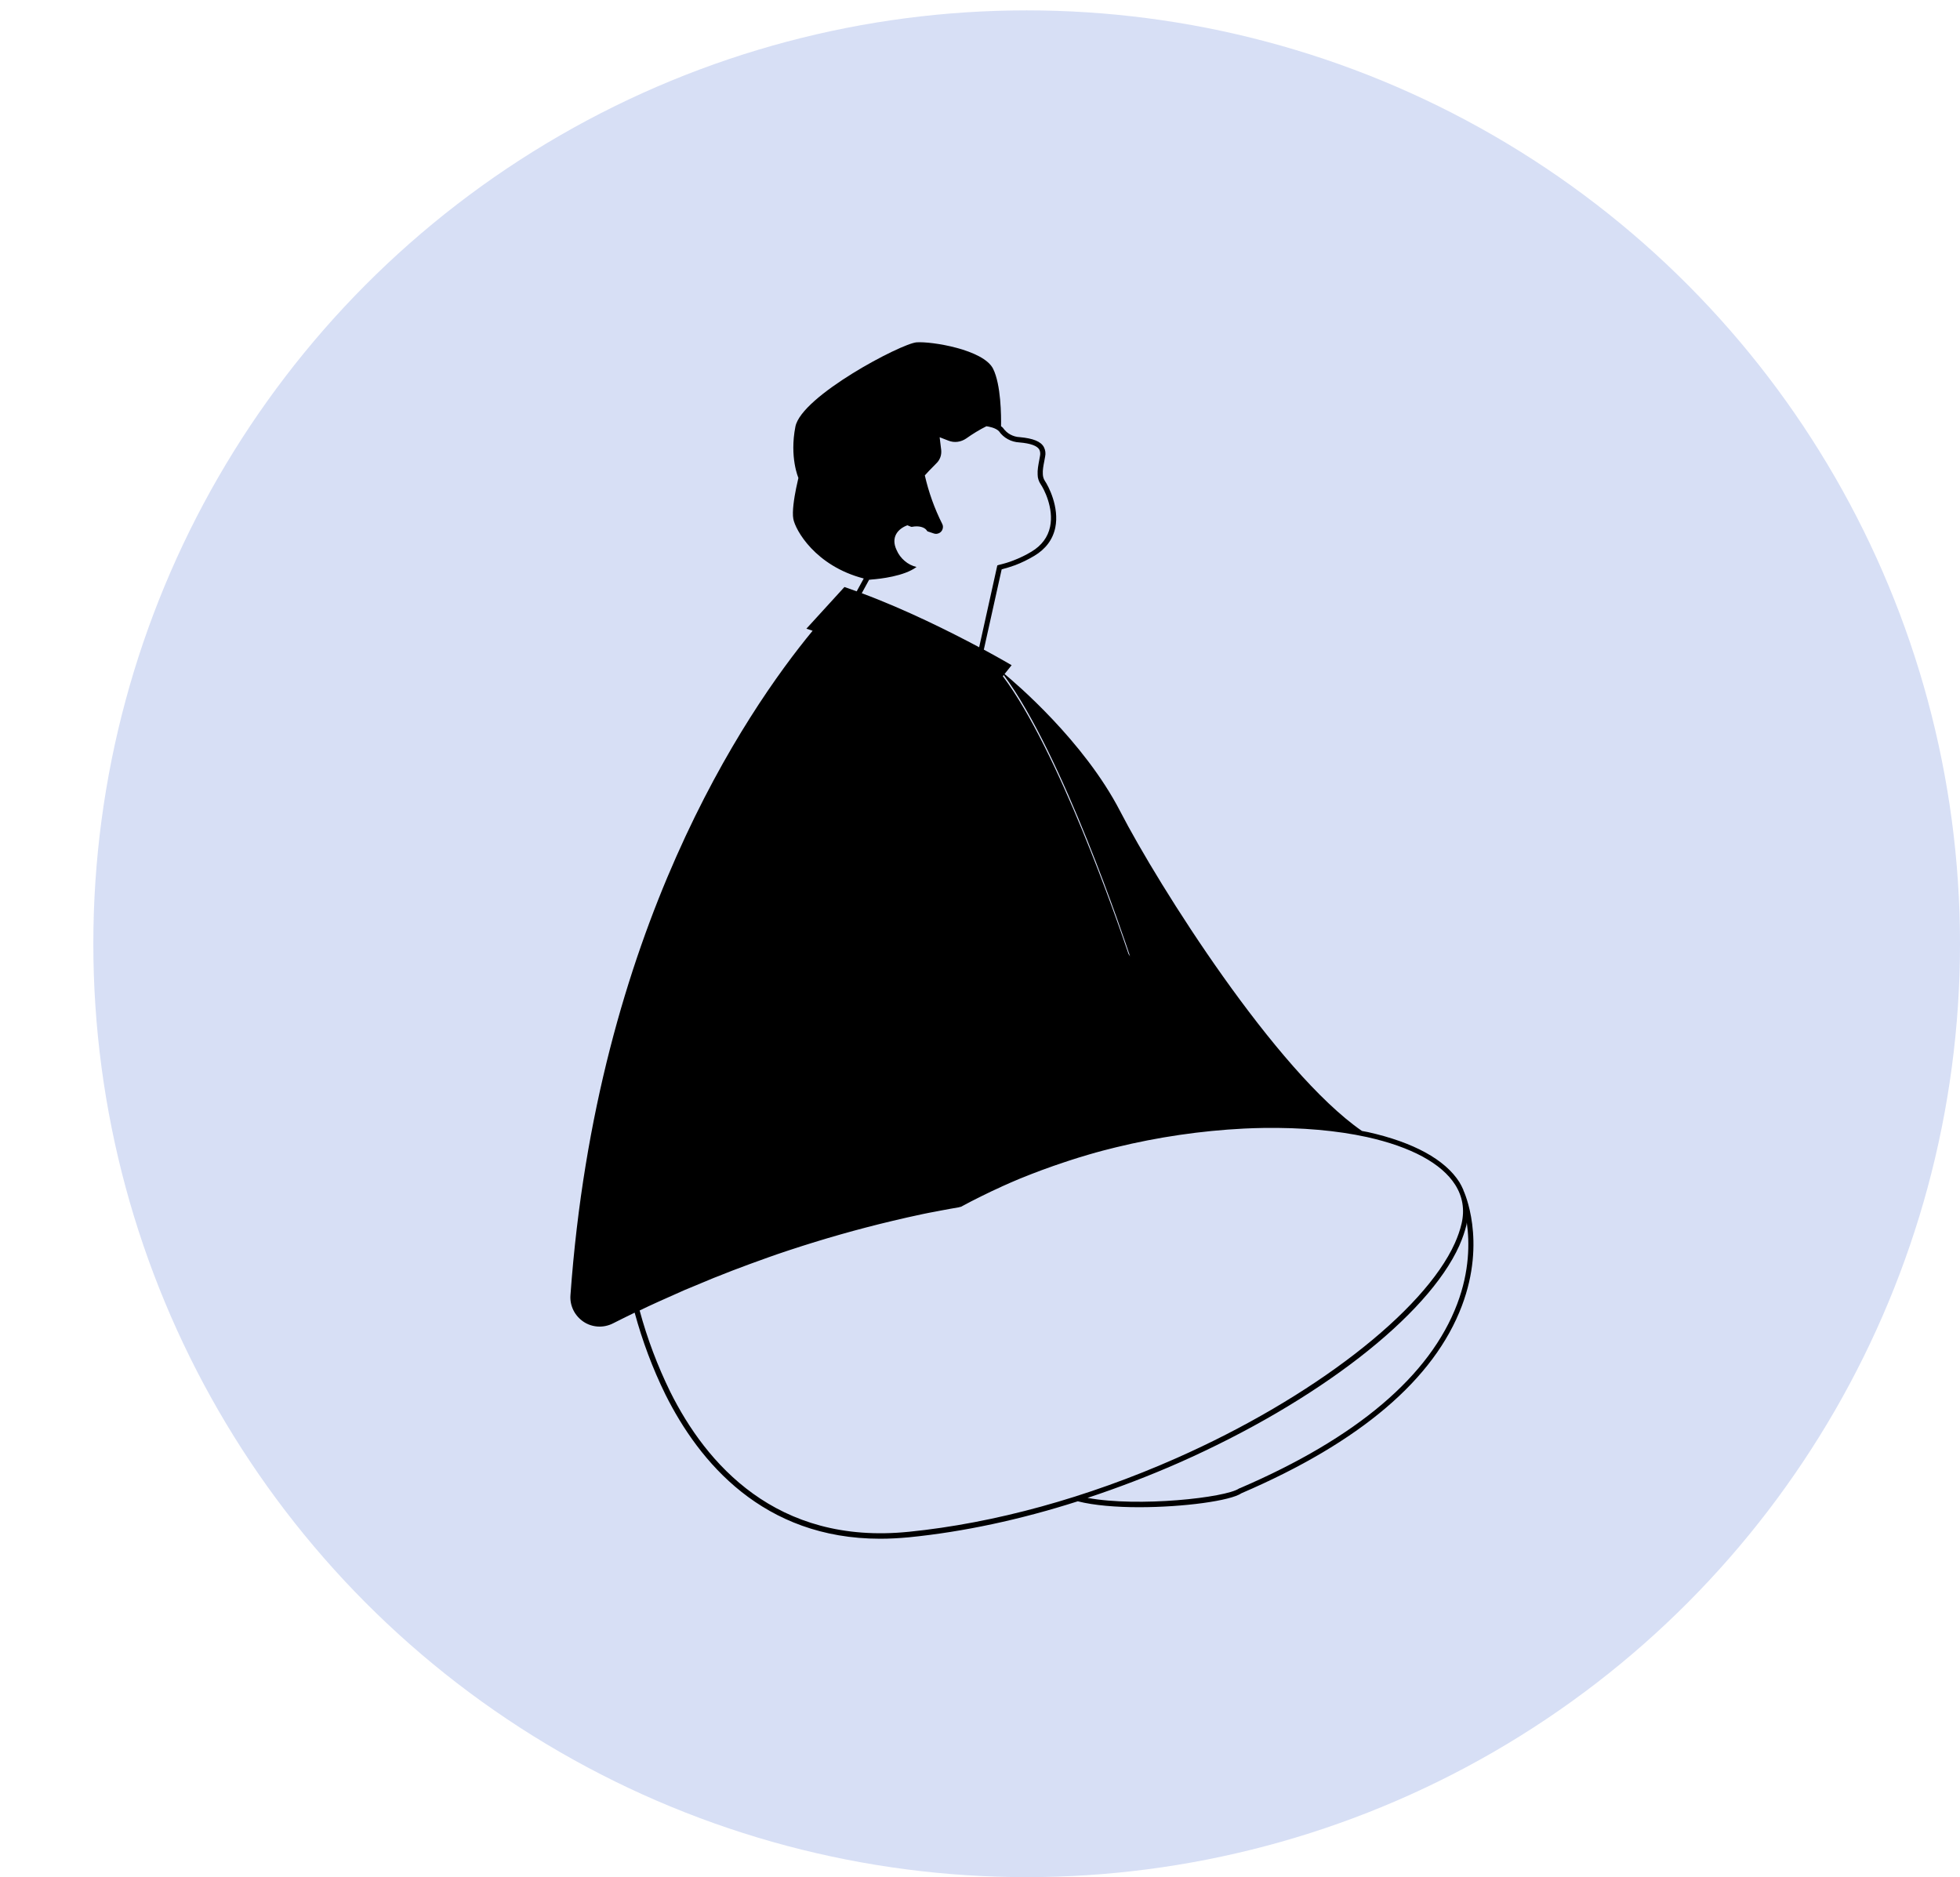
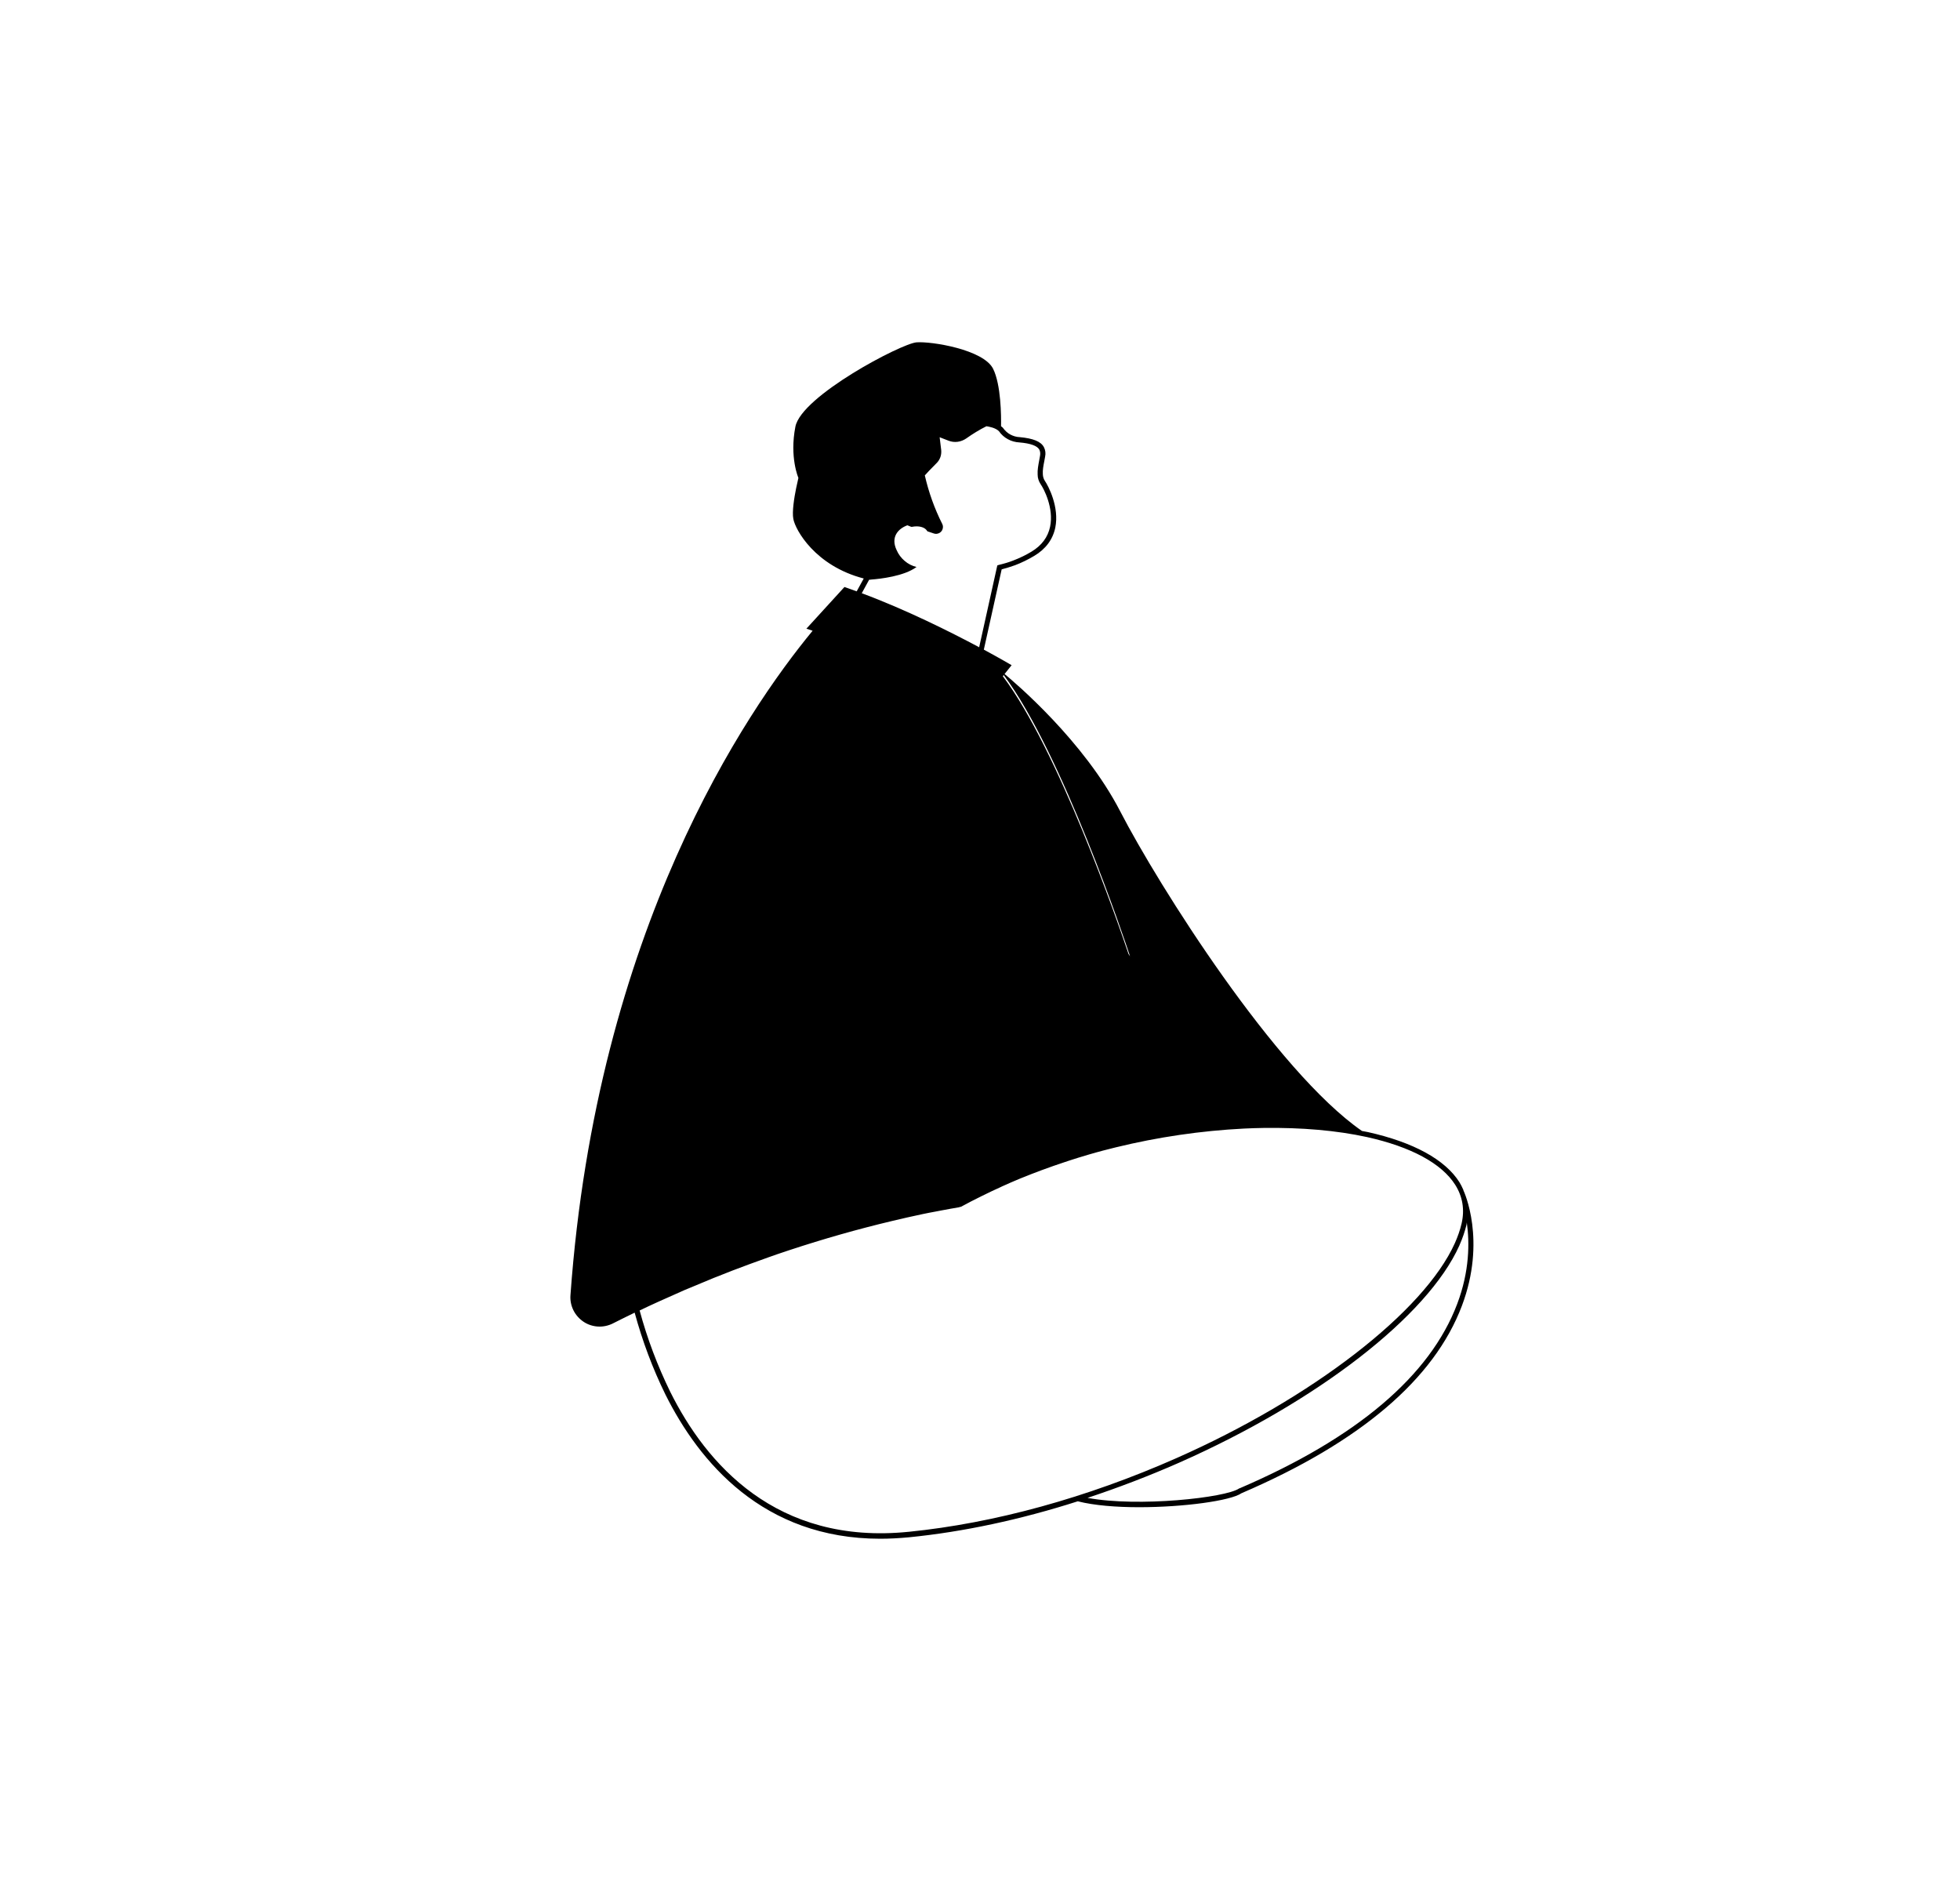
<svg xmlns="http://www.w3.org/2000/svg" width="189" height="181" viewBox="0 0 189 181" fill="none">
-   <circle cx="99" cy="91" r="90" fill="#D7DFF5" />
-   <path d="M141.119 114.71H141.099C140.989 114.47 140.879 114.23 140.729 113.99C139.349 111.81 136.299 110.14 131.909 109.16C131.719 109.12 131.519 109.09 131.329 109.05C123.029 103.3 111.739 85.43 108.019 78.23C104.509 71.43 97.849 65.8 96.869 64.99L97.549 64.14C97.549 64.14 96.519 63.53 94.869 62.64L96.589 54.9C97.079 54.77 97.489 54.64 97.879 54.5C98.519 54.26 99.139 53.95 99.729 53.6C100.839 52.94 101.519 52.02 101.759 50.88C102.169 48.89 101.079 46.84 100.769 46.39C100.639 46.2 100.569 45.97 100.559 45.73C100.529 45.33 100.619 44.88 100.699 44.47C100.729 44.31 100.759 44.15 100.779 44.03C100.849 43.72 100.809 43.4 100.659 43.11C100.369 42.57 99.629 42.27 98.329 42.15C98.019 42.14 97.709 42.05 97.429 41.9C97.149 41.75 96.919 41.54 96.709 41.25C96.659 41.19 96.599 41.15 96.529 41.1C96.549 40.12 96.529 37.09 95.759 35.55C94.829 33.71 89.839 32.9 88.379 33.01C86.919 33.12 77.279 38.18 76.699 41.14C76.119 44.1 76.989 46.08 76.989 46.08C76.989 46.08 76.889 46.5 76.769 47.08C76.579 48.01 76.369 49.35 76.499 50.03C76.689 51.1 78.619 54.57 83.289 55.78L82.609 57.02C82.209 56.88 81.819 56.74 81.429 56.6L77.759 60.62C77.759 60.62 77.979 60.69 78.359 60.82C71.919 68.63 57.539 89.7 55.009 124.88C54.969 125.38 55.069 125.88 55.289 126.33C55.509 126.78 55.849 127.16 56.259 127.44C56.669 127.72 57.159 127.88 57.659 127.91C58.159 127.94 58.659 127.83 59.099 127.61L59.179 127.57C59.799 127.26 60.469 126.92 61.199 126.57C61.939 129.29 62.929 131.95 64.169 134.47C67.409 140.96 73.579 148.37 84.879 148.37C85.769 148.37 86.699 148.32 87.659 148.23C92.889 147.71 98.399 146.53 103.929 144.76C105.499 145.16 107.639 145.33 109.839 145.33C114.139 145.33 118.669 144.71 119.719 143.98C131.149 139.07 138.299 132.99 140.969 125.91C143.349 119.6 141.189 114.93 141.099 114.74L141.119 114.71ZM96.789 65.09C102.449 72.69 108.509 90.8 108.969 92.21C108.919 92.13 108.869 92.05 108.819 91.98C107.749 88.8 102.029 72.26 96.699 65.2L96.789 65.09ZM83.799 55.9C83.849 55.9 83.929 55.9 84.029 55.88C84.859 55.82 87.199 55.56 88.379 54.67C87.959 54.57 87.559 54.37 87.229 54.08C86.899 53.8 86.629 53.44 86.459 53.04C85.869 51.8 86.589 50.98 87.499 50.65L87.869 50.8H87.939C88.579 50.67 89.159 50.82 89.379 51.16L89.429 51.23L90.049 51.44C90.169 51.48 90.309 51.49 90.429 51.45C90.559 51.42 90.669 51.35 90.759 51.25C90.849 51.15 90.899 51.03 90.919 50.9C90.939 50.77 90.919 50.64 90.859 50.52C90.109 49.03 89.549 47.46 89.179 45.84C89.339 45.66 89.739 45.22 90.299 44.67C90.469 44.51 90.599 44.3 90.679 44.08C90.759 43.86 90.779 43.62 90.759 43.39L90.609 42.16L91.459 42.49C91.739 42.6 92.039 42.64 92.339 42.6C92.639 42.56 92.919 42.45 93.169 42.28C93.789 41.84 94.439 41.44 95.119 41.1C95.329 41.13 95.999 41.24 96.329 41.58C96.549 41.9 96.849 42.17 97.189 42.35C97.529 42.54 97.919 42.64 98.299 42.66C99.379 42.75 100.019 42.99 100.219 43.35C100.309 43.53 100.329 43.74 100.289 43.95C100.269 44.09 100.239 44.23 100.209 44.39C100.129 44.82 100.029 45.31 100.059 45.77C100.059 46.1 100.169 46.42 100.349 46.69C100.639 47.1 101.639 48.98 101.259 50.79C101.049 51.79 100.449 52.6 99.469 53.19C98.909 53.53 98.319 53.81 97.699 54.05C97.289 54.21 96.859 54.34 96.319 54.47L96.169 54.52L94.419 62.41C91.629 60.92 87.349 58.78 83.099 57.2L83.809 55.9H83.799ZM87.629 147.7C74.819 149 68.059 141.08 64.639 134.22C63.409 131.71 62.409 129.07 61.679 126.36C62.239 126.09 62.839 125.81 63.479 125.52L66.059 124.37C66.199 124.31 66.339 124.25 66.499 124.19C67.229 123.88 68.009 123.56 68.829 123.22C68.919 123.19 68.999 123.15 69.089 123.12C70.079 122.72 71.139 122.31 72.259 121.9C73.469 121.46 74.669 121.02 75.889 120.62C75.979 120.59 76.069 120.56 76.159 120.53C79.409 119.46 82.699 118.52 86.029 117.73C86.999 117.5 87.989 117.27 88.999 117.06C89.389 116.98 89.779 116.9 90.179 116.83C90.369 116.79 90.559 116.76 90.749 116.72C91.339 116.61 91.929 116.5 92.529 116.4V116.37C92.529 116.37 92.549 116.37 92.559 116.37C92.559 116.37 92.579 116.37 92.579 116.36V116.39L92.669 116.36C92.979 116.19 93.299 116.02 93.609 115.86C94.279 115.52 94.949 115.18 95.629 114.86C95.919 114.72 96.209 114.59 96.499 114.46L96.619 114.4C96.879 114.28 97.159 114.16 97.429 114.04L97.779 113.89C97.979 113.81 98.179 113.72 98.369 113.64L98.569 113.56C98.809 113.46 99.049 113.37 99.299 113.27L99.449 113.21C99.779 113.08 100.109 112.96 100.449 112.83C100.739 112.72 101.039 112.61 101.339 112.51L101.559 112.43C101.779 112.35 102.009 112.27 102.239 112.2C102.359 112.16 102.489 112.12 102.619 112.07C102.749 112.03 102.889 111.98 103.009 111.94C103.139 111.9 103.259 111.86 103.379 111.82C103.589 111.75 103.799 111.69 104.009 111.62L104.079 111.6C104.359 111.52 104.629 111.43 104.909 111.35C105.959 111.04 106.819 110.82 107.599 110.63C111.649 109.64 115.809 109.03 119.959 108.82C120.589 108.79 121.219 108.77 121.839 108.76C125.529 108.71 128.879 109 131.819 109.64C136.079 110.59 139.019 112.18 140.329 114.25C141.039 115.38 141.249 116.63 140.939 117.98C140.789 118.62 140.569 119.24 140.289 119.87C137.309 126.49 126.529 134.81 113.459 140.59C104.809 144.42 95.889 146.87 87.639 147.7H87.629ZM140.519 125.72C137.899 132.66 130.839 138.64 119.599 143.48L119.489 143.52C118.199 144.42 109.749 145.34 104.869 144.43C107.799 143.46 110.739 142.34 113.649 141.06C127.029 135.15 137.659 126.91 140.719 120.11L140.759 120.01C141.029 119.4 141.249 118.76 141.409 118.11C141.429 118.03 141.429 117.95 141.439 117.87C141.719 119.81 141.709 122.57 140.519 125.72Z" fill="black" />
+   <path d="M141.119 114.71H141.099C140.989 114.47 140.879 114.23 140.729 113.99C139.349 111.81 136.299 110.14 131.909 109.16C131.719 109.12 131.519 109.09 131.329 109.05C123.029 103.3 111.739 85.43 108.019 78.23C104.509 71.43 97.849 65.8 96.869 64.99L97.549 64.14C97.549 64.14 96.519 63.53 94.869 62.64L96.589 54.9C97.079 54.77 97.489 54.64 97.879 54.5C98.519 54.26 99.139 53.95 99.729 53.6C100.839 52.94 101.519 52.02 101.759 50.88C102.169 48.89 101.079 46.84 100.769 46.39C100.639 46.2 100.569 45.97 100.559 45.73C100.529 45.33 100.619 44.88 100.699 44.47C100.729 44.31 100.759 44.15 100.779 44.03C100.849 43.72 100.809 43.4 100.659 43.11C100.369 42.57 99.629 42.27 98.329 42.15C98.019 42.14 97.709 42.05 97.429 41.9C97.149 41.75 96.919 41.54 96.709 41.25C96.659 41.19 96.599 41.15 96.529 41.1C96.549 40.12 96.529 37.09 95.759 35.55C94.829 33.71 89.839 32.9 88.379 33.01C86.919 33.12 77.279 38.18 76.699 41.14C76.119 44.1 76.989 46.08 76.989 46.08C76.989 46.08 76.889 46.5 76.769 47.08C76.579 48.01 76.369 49.35 76.499 50.03C76.689 51.1 78.619 54.57 83.289 55.78L82.609 57.02C82.209 56.88 81.819 56.74 81.429 56.6L77.759 60.62C77.759 60.62 77.979 60.69 78.359 60.82C71.919 68.63 57.539 89.7 55.009 124.88C54.969 125.38 55.069 125.88 55.289 126.33C55.509 126.78 55.849 127.16 56.259 127.44C56.669 127.72 57.159 127.88 57.659 127.91C58.159 127.94 58.659 127.83 59.099 127.61L59.179 127.57C59.799 127.26 60.469 126.92 61.199 126.57C61.939 129.29 62.929 131.95 64.169 134.47C67.409 140.96 73.579 148.37 84.879 148.37C85.769 148.37 86.699 148.32 87.659 148.23C92.889 147.71 98.399 146.53 103.929 144.76C105.499 145.16 107.639 145.33 109.839 145.33C114.139 145.33 118.669 144.71 119.719 143.98C131.149 139.07 138.299 132.99 140.969 125.91C143.349 119.6 141.189 114.93 141.099 114.74L141.119 114.71ZM96.789 65.09C102.449 72.69 108.509 90.8 108.969 92.21C108.919 92.13 108.869 92.05 108.819 91.98C107.749 88.8 102.029 72.26 96.699 65.2L96.789 65.09ZM83.799 55.9C83.849 55.9 83.929 55.9 84.029 55.88C84.859 55.82 87.199 55.56 88.379 54.67C87.959 54.57 87.559 54.37 87.229 54.08C86.899 53.8 86.629 53.44 86.459 53.04C85.869 51.8 86.589 50.98 87.499 50.65L87.869 50.8H87.939C88.579 50.67 89.159 50.82 89.379 51.16L89.429 51.23L90.049 51.44C90.169 51.48 90.309 51.49 90.429 51.45C90.559 51.42 90.669 51.35 90.759 51.25C90.849 51.15 90.899 51.03 90.919 50.9C90.939 50.77 90.919 50.64 90.859 50.52C90.109 49.03 89.549 47.46 89.179 45.84C89.339 45.66 89.739 45.22 90.299 44.67C90.469 44.51 90.599 44.3 90.679 44.08C90.759 43.86 90.779 43.62 90.759 43.39L90.609 42.16L91.459 42.49C91.739 42.6 92.039 42.64 92.339 42.6C92.639 42.56 92.919 42.45 93.169 42.28C93.789 41.84 94.439 41.44 95.119 41.1C95.329 41.13 95.999 41.24 96.329 41.58C96.549 41.9 96.849 42.17 97.189 42.35C97.529 42.54 97.919 42.64 98.299 42.66C99.379 42.75 100.019 42.99 100.219 43.35C100.309 43.53 100.329 43.74 100.289 43.95C100.269 44.09 100.239 44.23 100.209 44.39C100.129 44.82 100.029 45.31 100.059 45.77C100.059 46.1 100.169 46.42 100.349 46.69C100.639 47.1 101.639 48.98 101.259 50.79C101.049 51.79 100.449 52.6 99.469 53.19C98.909 53.53 98.319 53.81 97.699 54.05C97.289 54.21 96.859 54.34 96.319 54.47L96.169 54.52L94.419 62.41C91.629 60.92 87.349 58.78 83.099 57.2L83.809 55.9H83.799M87.629 147.7C74.819 149 68.059 141.08 64.639 134.22C63.409 131.71 62.409 129.07 61.679 126.36C62.239 126.09 62.839 125.81 63.479 125.52L66.059 124.37C66.199 124.31 66.339 124.25 66.499 124.19C67.229 123.88 68.009 123.56 68.829 123.22C68.919 123.19 68.999 123.15 69.089 123.12C70.079 122.72 71.139 122.31 72.259 121.9C73.469 121.46 74.669 121.02 75.889 120.62C75.979 120.59 76.069 120.56 76.159 120.53C79.409 119.46 82.699 118.52 86.029 117.73C86.999 117.5 87.989 117.27 88.999 117.06C89.389 116.98 89.779 116.9 90.179 116.83C90.369 116.79 90.559 116.76 90.749 116.72C91.339 116.61 91.929 116.5 92.529 116.4V116.37C92.529 116.37 92.549 116.37 92.559 116.37C92.559 116.37 92.579 116.37 92.579 116.36V116.39L92.669 116.36C92.979 116.19 93.299 116.02 93.609 115.86C94.279 115.52 94.949 115.18 95.629 114.86C95.919 114.72 96.209 114.59 96.499 114.46L96.619 114.4C96.879 114.28 97.159 114.16 97.429 114.04L97.779 113.89C97.979 113.81 98.179 113.72 98.369 113.64L98.569 113.56C98.809 113.46 99.049 113.37 99.299 113.27L99.449 113.21C99.779 113.08 100.109 112.96 100.449 112.83C100.739 112.72 101.039 112.61 101.339 112.51L101.559 112.43C101.779 112.35 102.009 112.27 102.239 112.2C102.359 112.16 102.489 112.12 102.619 112.07C102.749 112.03 102.889 111.98 103.009 111.94C103.139 111.9 103.259 111.86 103.379 111.82C103.589 111.75 103.799 111.69 104.009 111.62L104.079 111.6C104.359 111.52 104.629 111.43 104.909 111.35C105.959 111.04 106.819 110.82 107.599 110.63C111.649 109.64 115.809 109.03 119.959 108.82C120.589 108.79 121.219 108.77 121.839 108.76C125.529 108.71 128.879 109 131.819 109.64C136.079 110.59 139.019 112.18 140.329 114.25C141.039 115.38 141.249 116.63 140.939 117.98C140.789 118.62 140.569 119.24 140.289 119.87C137.309 126.49 126.529 134.81 113.459 140.59C104.809 144.42 95.889 146.87 87.639 147.7H87.629ZM140.519 125.72C137.899 132.66 130.839 138.64 119.599 143.48L119.489 143.52C118.199 144.42 109.749 145.34 104.869 144.43C107.799 143.46 110.739 142.34 113.649 141.06C127.029 135.15 137.659 126.91 140.719 120.11L140.759 120.01C141.029 119.4 141.249 118.76 141.409 118.11C141.429 118.03 141.429 117.95 141.439 117.87C141.719 119.81 141.709 122.57 140.519 125.72Z" fill="black" />
</svg>